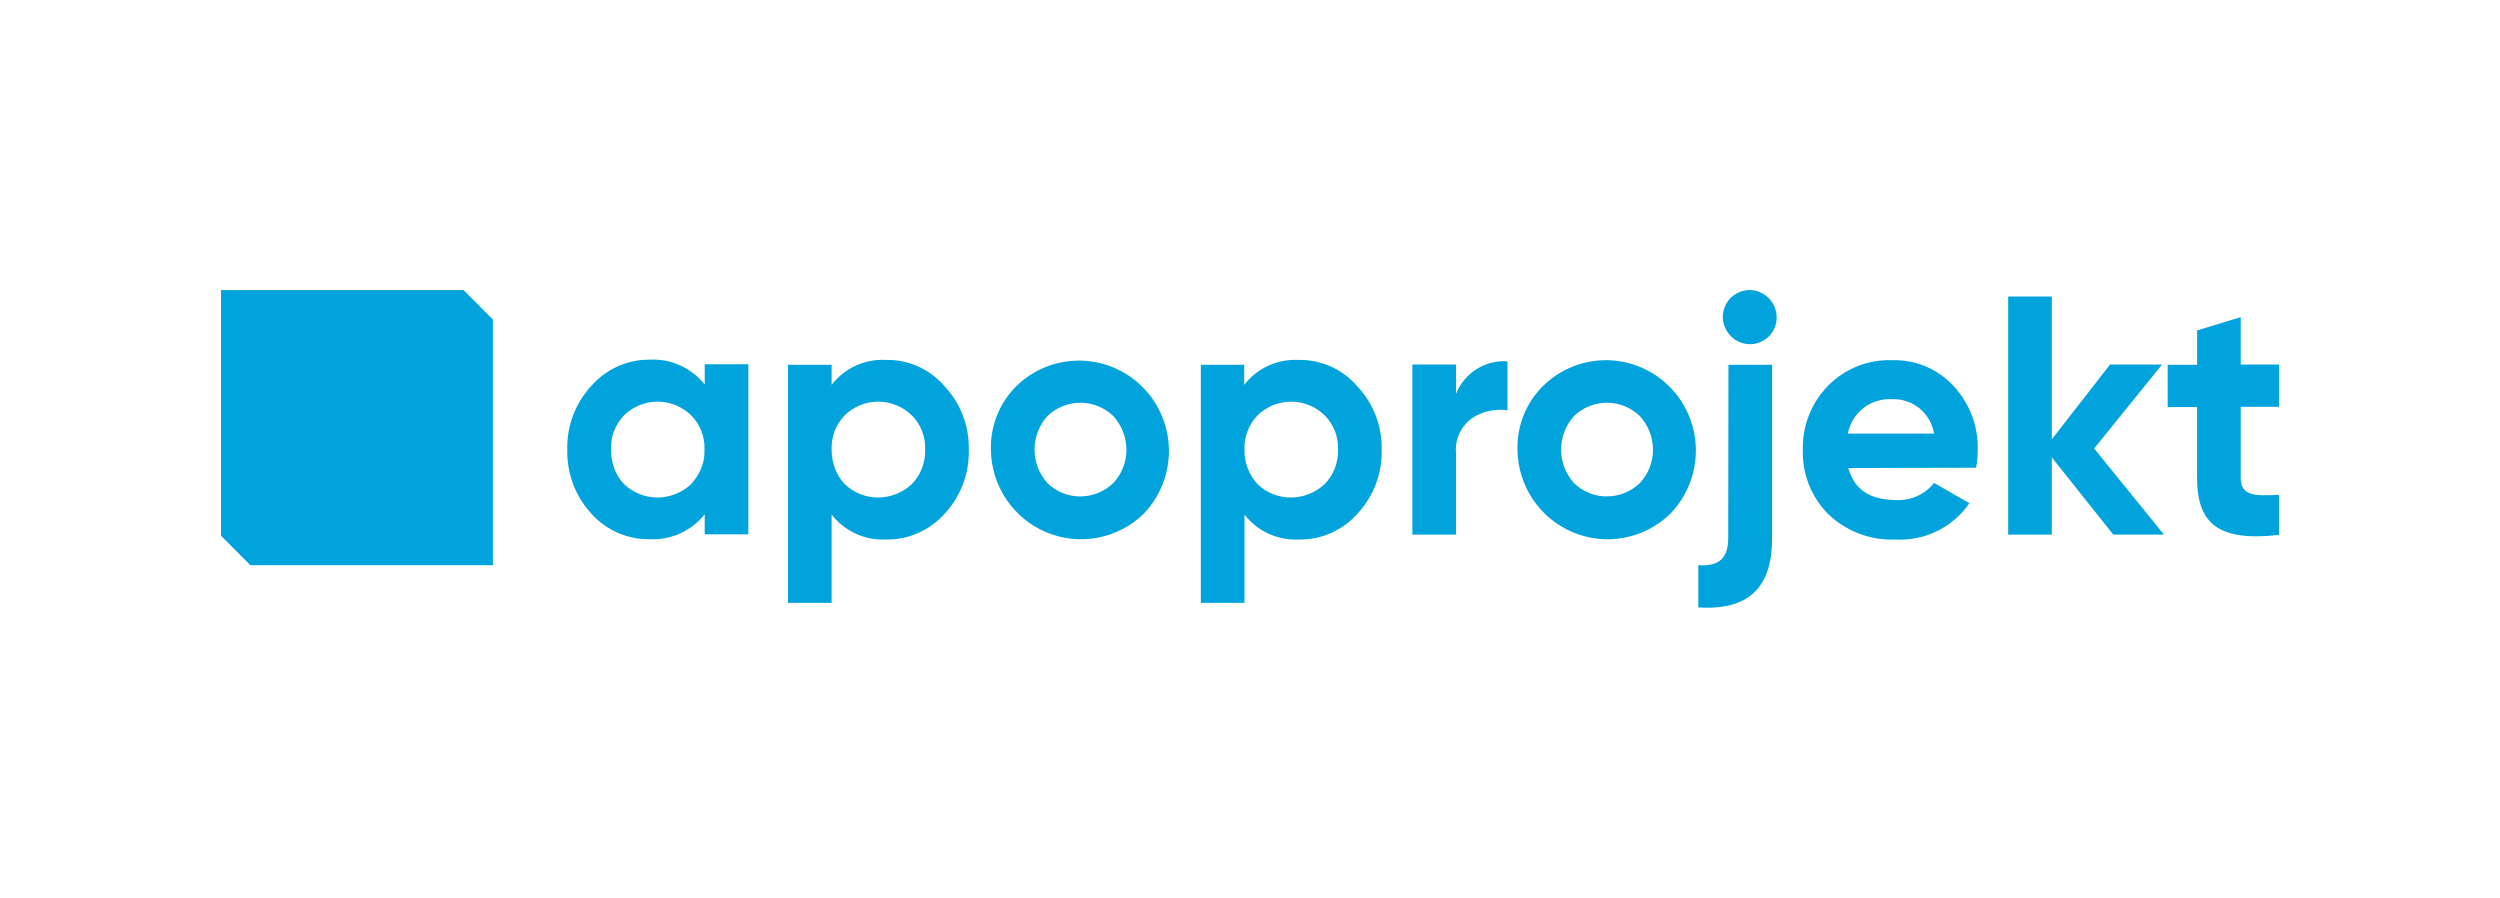
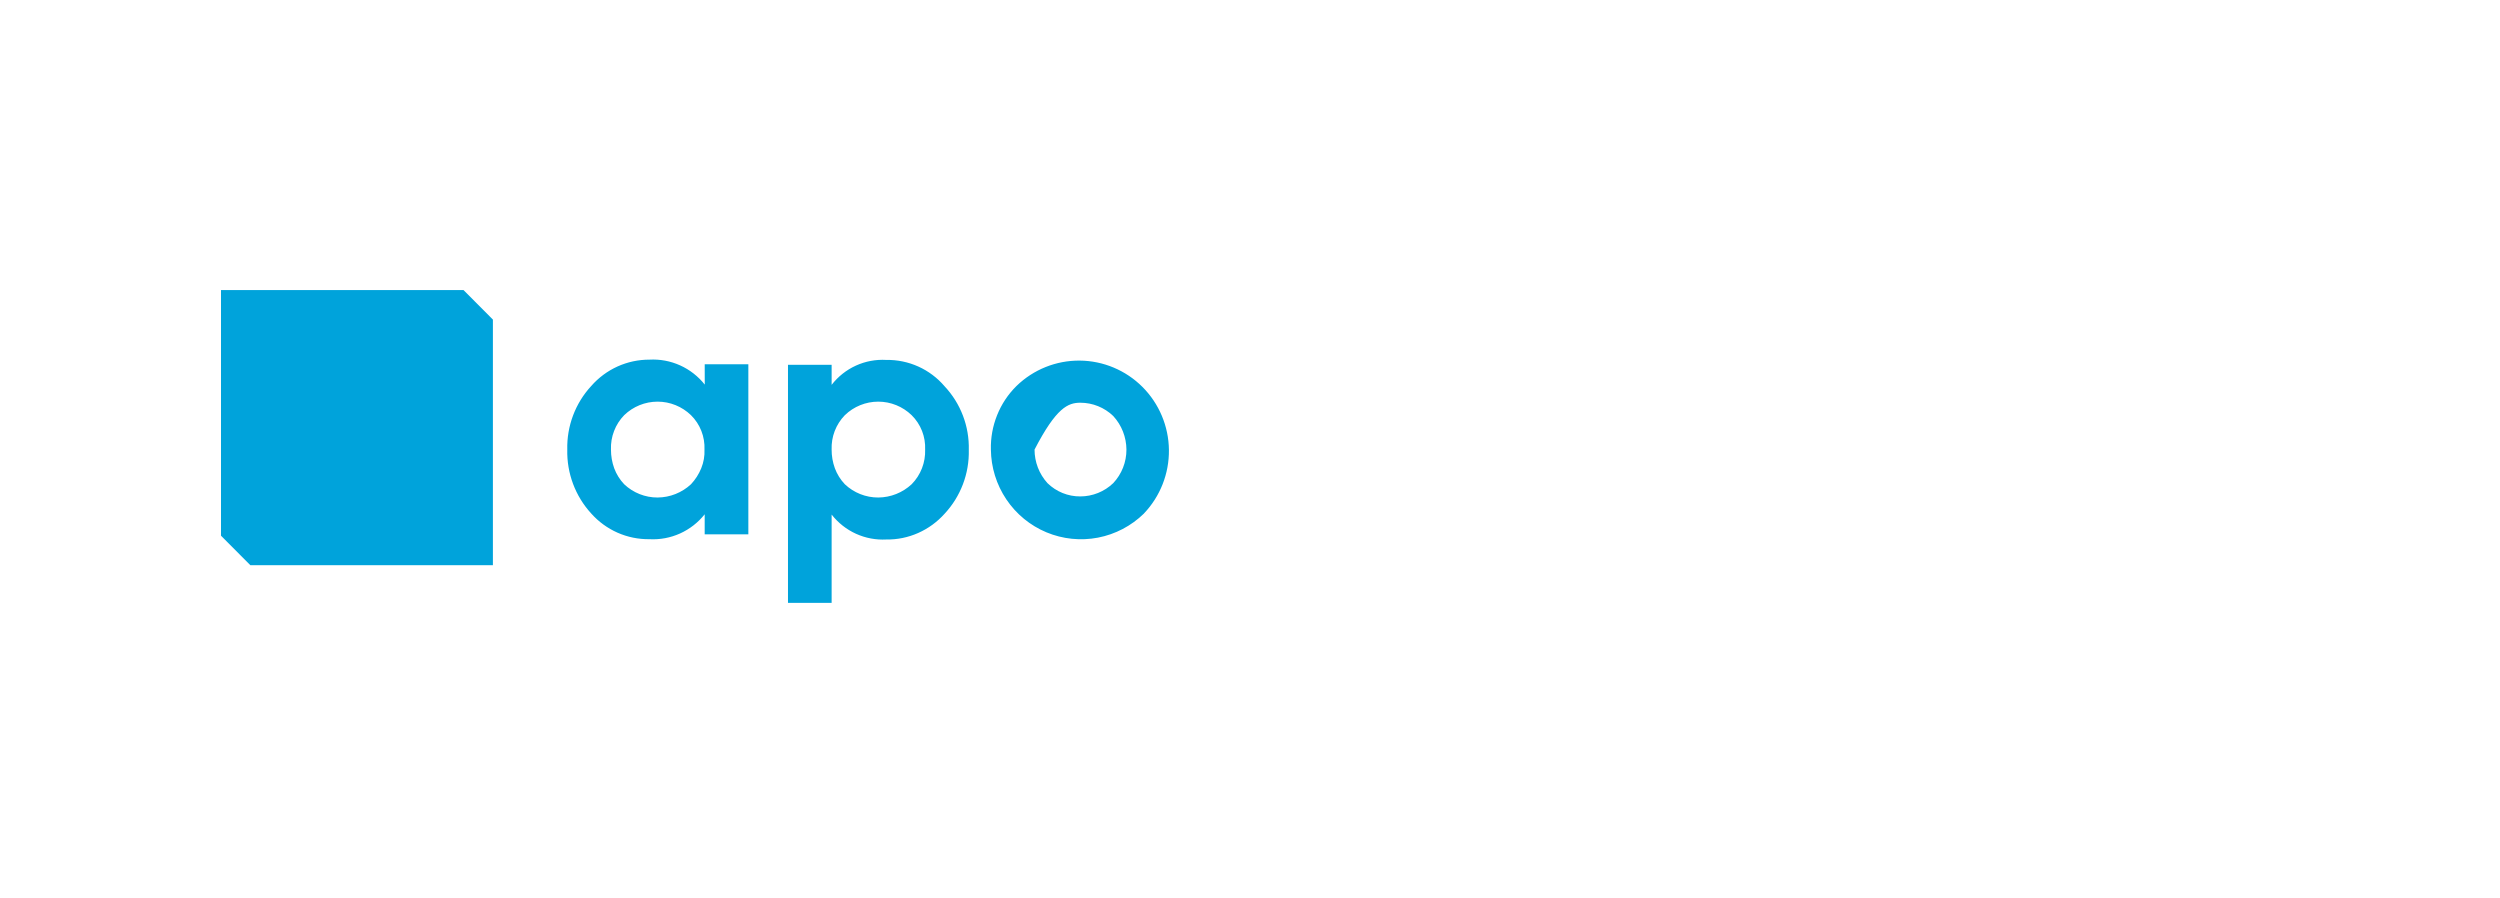
<svg xmlns="http://www.w3.org/2000/svg" width="181" height="65" viewBox="0 0 181 65" fill="none">
  <g id="logo_apoprojekt">
    <g id="Vector">
-       <path d="M165 26.393H162.229V22.962L159.069 23.923V26.413H156.94V29.471H159.067V34.589C159.067 37.962 160.667 39.217 164.998 38.726V35.824C163.184 35.922 162.227 35.902 162.227 34.569V29.452H165V26.393ZM151.616 32.471L156.533 26.393H152.767L148.553 31.805V21.471H145.392V38.706H148.553V33.116L153.001 38.704H156.67L151.616 32.471ZM133.784 31.393C133.925 30.658 134.327 30 134.916 29.541C135.505 29.083 136.24 28.856 136.983 28.902C137.706 28.873 138.414 29.11 138.975 29.568C139.535 30.027 139.909 30.676 140.027 31.393H133.784ZM143.071 33.864C143.148 33.437 143.187 33.004 143.188 32.57C143.234 30.855 142.603 29.191 141.432 27.942C140.868 27.332 140.182 26.85 139.418 26.529C138.654 26.208 137.831 26.054 137.003 26.079C136.139 26.046 135.279 26.195 134.476 26.516C133.673 26.837 132.945 27.322 132.34 27.942C131.743 28.551 131.274 29.275 130.963 30.071C130.651 30.866 130.503 31.717 130.527 32.572C130.501 33.431 130.65 34.287 130.965 35.086C131.281 35.885 131.756 36.611 132.361 37.218C133.008 37.84 133.774 38.323 134.612 38.64C135.45 38.956 136.343 39.1 137.237 39.062C138.278 39.119 139.315 38.908 140.251 38.448C141.187 37.988 141.99 37.295 142.584 36.434L140.028 34.964C139.701 35.377 139.281 35.704 138.802 35.919C138.323 36.134 137.8 36.23 137.277 36.2C135.384 36.2 134.233 35.434 133.822 33.885L143.071 33.864ZM125.123 38.962C125.123 40.432 124.44 41.02 122.956 40.922V43.981C126.584 44.197 128.301 42.569 128.301 38.962V26.413H125.14L125.123 38.962ZM126.704 24.923C127.214 24.915 127.703 24.712 128.069 24.355C128.248 24.174 128.39 23.96 128.486 23.725C128.583 23.489 128.632 23.236 128.63 22.982C128.631 22.592 128.517 22.21 128.302 21.886C128.087 21.561 127.781 21.308 127.423 21.158C127.067 21.001 126.672 20.96 126.292 21.04C125.916 21.116 125.57 21.3 125.296 21.57C125.029 21.844 124.846 22.19 124.77 22.567C124.691 22.949 124.732 23.346 124.887 23.704C125.043 24.06 125.292 24.366 125.608 24.589C125.934 24.802 126.313 24.918 126.702 24.922L126.704 24.923ZM113.961 34.98C113.358 34.316 113.024 33.449 113.024 32.549C113.024 31.65 113.358 30.783 113.961 30.118C114.602 29.502 115.455 29.157 116.341 29.157C117.228 29.157 118.081 29.502 118.721 30.118C119.33 30.78 119.671 31.647 119.678 32.549C119.681 33.453 119.338 34.323 118.721 34.98C118.079 35.595 117.228 35.939 116.341 35.941C115.453 35.948 114.598 35.603 113.961 34.98ZM120.945 37.176C122.137 35.941 122.796 34.284 122.781 32.564C122.766 30.843 122.077 29.198 120.864 27.985C119.651 26.771 118.011 26.086 116.299 26.078C114.587 26.071 112.942 26.741 111.718 27.944C111.111 28.543 110.633 29.261 110.314 30.054C109.996 30.847 109.842 31.697 109.864 32.551C109.877 33.836 110.265 35.088 110.98 36.153C111.694 37.217 112.705 38.048 113.885 38.541C115.065 39.034 116.363 39.167 117.618 38.925C118.874 38.684 120.031 38.076 120.945 37.18V37.176ZM105.416 26.393H102.255V38.706H105.416V32.824C105.37 32.34 105.451 31.853 105.649 31.409C105.847 30.966 106.157 30.582 106.547 30.295C107.309 29.781 108.234 29.571 109.142 29.707V26.157C108.354 26.105 107.569 26.305 106.9 26.727C106.231 27.15 105.712 27.774 105.417 28.511L105.416 26.393ZM91.057 35.059C90.741 34.727 90.496 34.333 90.335 33.902C90.17 33.471 90.09 33.011 90.101 32.549C90.084 32.091 90.16 31.634 90.325 31.206C90.489 30.778 90.738 30.388 91.057 30.06C91.707 29.431 92.574 29.079 93.477 29.079C94.379 29.079 95.246 29.431 95.896 30.06C96.223 30.383 96.478 30.771 96.647 31.2C96.815 31.629 96.891 32.089 96.871 32.549C96.888 33.012 96.809 33.474 96.642 33.905C96.474 34.337 96.22 34.729 95.896 35.059C95.237 35.671 94.374 36.014 93.477 36.02C92.576 36.031 91.707 35.686 91.056 35.059H91.057ZM94.042 26.06C93.286 26.015 92.53 26.156 91.84 26.47C91.15 26.784 90.547 27.263 90.082 27.864V26.413H86.941V43.647H90.101V37.255C90.567 37.855 91.171 38.332 91.861 38.646C92.551 38.96 93.306 39.102 94.062 39.059C94.854 39.072 95.64 38.911 96.365 38.589C97.093 38.266 97.745 37.792 98.276 37.197C99.444 35.946 100.075 34.283 100.032 32.568C100.075 30.866 99.443 29.216 98.276 27.98C97.754 27.367 97.104 26.877 96.372 26.545C95.64 26.213 94.844 26.047 94.041 26.059L94.042 26.06Z" fill="#00A3DB" />
-       <path d="M16 21.001V38.785L18.127 40.922H35.686V23.138L33.559 21.001H16ZM75.838 34.98C75.235 34.316 74.901 33.449 74.901 32.549C74.901 31.65 75.235 30.783 75.838 30.118C76.478 29.502 77.331 29.157 78.218 29.157C79.105 29.157 79.958 29.502 80.598 30.118C81.207 30.78 81.548 31.648 81.554 32.549C81.557 33.453 81.215 34.323 80.598 34.98C79.956 35.595 79.104 35.939 78.218 35.941C77.329 35.948 76.475 35.602 75.838 34.98ZM82.822 37.176C84.001 35.938 84.65 34.285 84.63 32.572C84.609 30.859 83.921 29.222 82.713 28.013C81.504 26.805 79.873 26.12 78.168 26.107C76.463 26.094 74.821 26.753 73.595 27.944C72.988 28.543 72.51 29.261 72.192 30.054C71.873 30.847 71.719 31.697 71.741 32.551C71.754 33.836 72.142 35.088 72.857 36.152C73.572 37.217 74.582 38.047 75.762 38.54C76.942 39.033 78.24 39.166 79.495 38.925C80.751 38.683 81.907 38.076 82.822 37.18V37.176ZM61.166 35.059C60.85 34.727 60.604 34.333 60.444 33.902C60.287 33.469 60.208 33.011 60.21 32.549C60.193 32.091 60.269 31.634 60.433 31.206C60.598 30.778 60.847 30.388 61.166 30.06C61.816 29.431 62.683 29.079 63.585 29.079C64.487 29.079 65.355 29.431 66.004 30.06C66.331 30.383 66.587 30.771 66.755 31.2C66.923 31.629 66.999 32.089 66.98 32.549C66.996 33.012 66.918 33.474 66.75 33.905C66.582 34.337 66.329 34.729 66.004 35.059C65.345 35.671 64.483 36.014 63.585 36.02C62.686 36.023 61.82 35.679 61.166 35.059ZM64.171 26.059C63.415 26.014 62.659 26.155 61.969 26.469C61.279 26.783 60.675 27.262 60.21 27.863V26.413H57.05V43.647H60.21V37.255C60.678 37.853 61.282 38.33 61.971 38.644C62.661 38.958 63.415 39.1 64.171 39.059C64.963 39.072 65.749 38.911 66.474 38.589C67.202 38.266 67.854 37.792 68.386 37.197C69.553 35.947 70.183 34.285 70.141 32.572C70.184 30.863 69.553 29.207 68.385 27.964C67.865 27.355 67.218 26.868 66.49 26.539C65.761 26.21 64.969 26.046 64.171 26.059ZM45.19 35.059C44.874 34.727 44.629 34.333 44.468 33.902C44.312 33.469 44.233 33.011 44.234 32.549C44.217 32.091 44.293 31.634 44.458 31.206C44.622 30.778 44.871 30.388 45.19 30.06C45.84 29.431 46.707 29.079 47.61 29.079C48.512 29.079 49.379 29.431 50.029 30.06C50.356 30.383 50.611 30.771 50.779 31.2C50.947 31.629 51.024 32.089 51.004 32.549C51.025 33.012 50.945 33.474 50.77 33.902C50.595 34.33 50.344 34.723 50.028 35.059C49.369 35.672 48.506 36.014 47.609 36.02C46.71 36.023 45.844 35.679 45.19 35.059ZM51.024 27.845C50.548 27.244 49.936 26.767 49.24 26.453C48.543 26.139 47.782 25.996 47.019 26.038C46.222 26.036 45.435 26.205 44.708 26.533C43.982 26.862 43.334 27.343 42.807 27.944C41.653 29.193 41.03 30.847 41.071 32.551C41.03 34.262 41.653 35.922 42.807 37.18C43.336 37.774 43.986 38.247 44.713 38.568C45.439 38.888 46.226 39.048 47.019 39.038C47.781 39.079 48.541 38.937 49.237 38.623C49.932 38.309 50.543 37.833 51.019 37.234V38.685H54.18V26.373H51.021L51.024 27.845Z" fill="#00A3DB" />
+       <path d="M16 21.001V38.785L18.127 40.922H35.686V23.138L33.559 21.001H16ZM75.838 34.98C75.235 34.316 74.901 33.449 74.901 32.549C76.478 29.502 77.331 29.157 78.218 29.157C79.105 29.157 79.958 29.502 80.598 30.118C81.207 30.78 81.548 31.648 81.554 32.549C81.557 33.453 81.215 34.323 80.598 34.98C79.956 35.595 79.104 35.939 78.218 35.941C77.329 35.948 76.475 35.602 75.838 34.98ZM82.822 37.176C84.001 35.938 84.65 34.285 84.63 32.572C84.609 30.859 83.921 29.222 82.713 28.013C81.504 26.805 79.873 26.12 78.168 26.107C76.463 26.094 74.821 26.753 73.595 27.944C72.988 28.543 72.51 29.261 72.192 30.054C71.873 30.847 71.719 31.697 71.741 32.551C71.754 33.836 72.142 35.088 72.857 36.152C73.572 37.217 74.582 38.047 75.762 38.54C76.942 39.033 78.24 39.166 79.495 38.925C80.751 38.683 81.907 38.076 82.822 37.18V37.176ZM61.166 35.059C60.85 34.727 60.604 34.333 60.444 33.902C60.287 33.469 60.208 33.011 60.21 32.549C60.193 32.091 60.269 31.634 60.433 31.206C60.598 30.778 60.847 30.388 61.166 30.06C61.816 29.431 62.683 29.079 63.585 29.079C64.487 29.079 65.355 29.431 66.004 30.06C66.331 30.383 66.587 30.771 66.755 31.2C66.923 31.629 66.999 32.089 66.98 32.549C66.996 33.012 66.918 33.474 66.75 33.905C66.582 34.337 66.329 34.729 66.004 35.059C65.345 35.671 64.483 36.014 63.585 36.02C62.686 36.023 61.82 35.679 61.166 35.059ZM64.171 26.059C63.415 26.014 62.659 26.155 61.969 26.469C61.279 26.783 60.675 27.262 60.21 27.863V26.413H57.05V43.647H60.21V37.255C60.678 37.853 61.282 38.33 61.971 38.644C62.661 38.958 63.415 39.1 64.171 39.059C64.963 39.072 65.749 38.911 66.474 38.589C67.202 38.266 67.854 37.792 68.386 37.197C69.553 35.947 70.183 34.285 70.141 32.572C70.184 30.863 69.553 29.207 68.385 27.964C67.865 27.355 67.218 26.868 66.49 26.539C65.761 26.21 64.969 26.046 64.171 26.059ZM45.19 35.059C44.874 34.727 44.629 34.333 44.468 33.902C44.312 33.469 44.233 33.011 44.234 32.549C44.217 32.091 44.293 31.634 44.458 31.206C44.622 30.778 44.871 30.388 45.19 30.06C45.84 29.431 46.707 29.079 47.61 29.079C48.512 29.079 49.379 29.431 50.029 30.06C50.356 30.383 50.611 30.771 50.779 31.2C50.947 31.629 51.024 32.089 51.004 32.549C51.025 33.012 50.945 33.474 50.77 33.902C50.595 34.33 50.344 34.723 50.028 35.059C49.369 35.672 48.506 36.014 47.609 36.02C46.71 36.023 45.844 35.679 45.19 35.059ZM51.024 27.845C50.548 27.244 49.936 26.767 49.24 26.453C48.543 26.139 47.782 25.996 47.019 26.038C46.222 26.036 45.435 26.205 44.708 26.533C43.982 26.862 43.334 27.343 42.807 27.944C41.653 29.193 41.03 30.847 41.071 32.551C41.03 34.262 41.653 35.922 42.807 37.18C43.336 37.774 43.986 38.247 44.713 38.568C45.439 38.888 46.226 39.048 47.019 39.038C47.781 39.079 48.541 38.937 49.237 38.623C49.932 38.309 50.543 37.833 51.019 37.234V38.685H54.18V26.373H51.021L51.024 27.845Z" fill="#00A3DB" />
    </g>
  </g>
</svg>